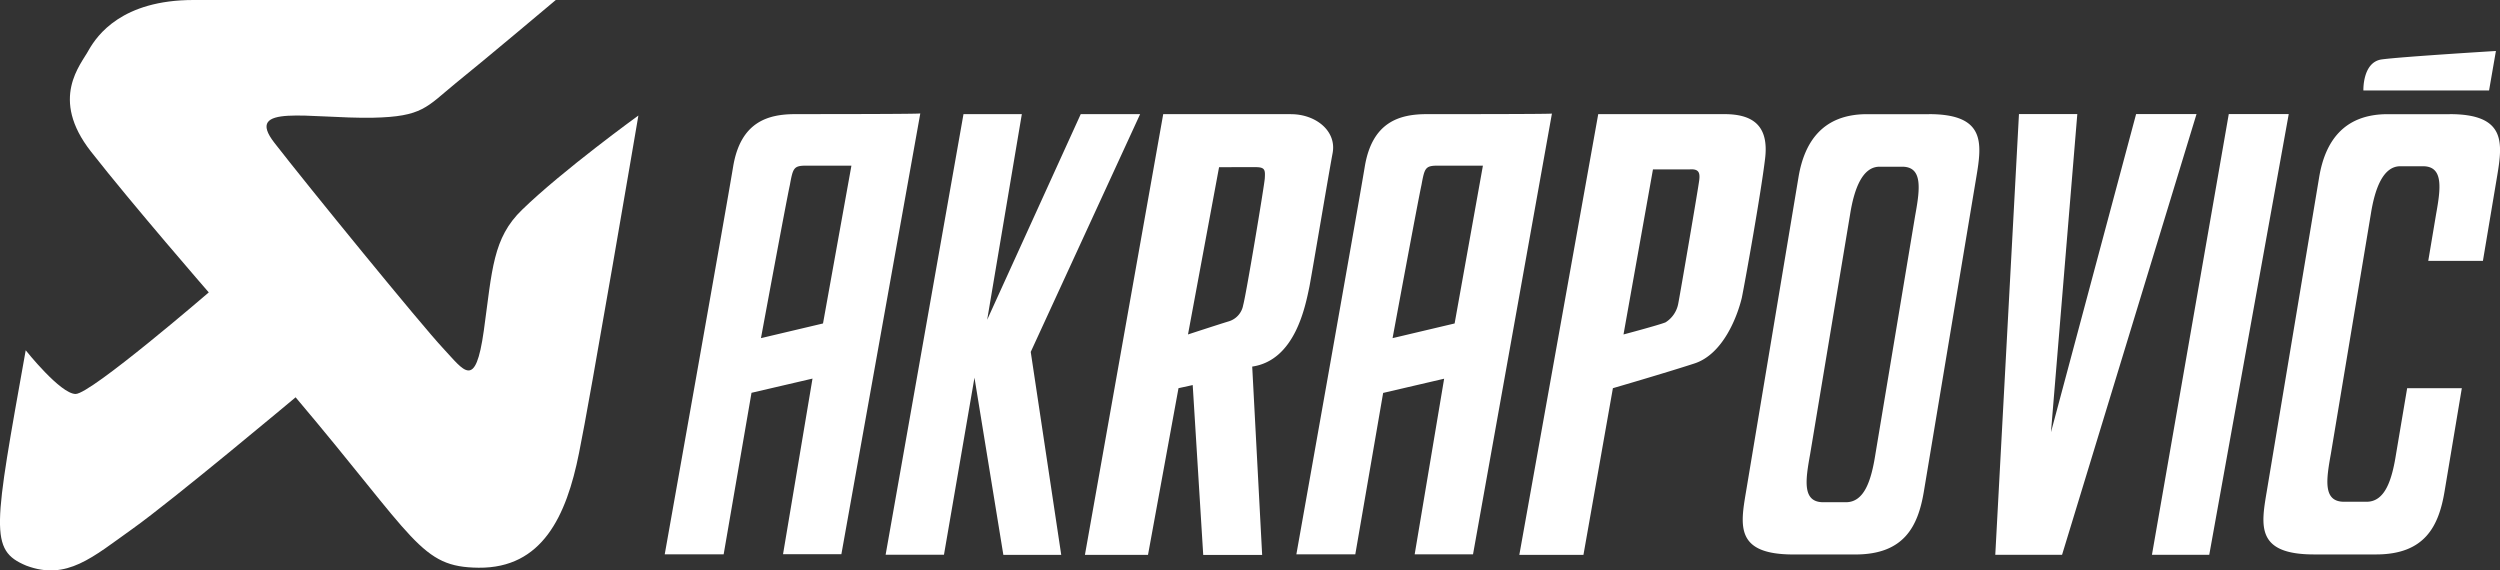
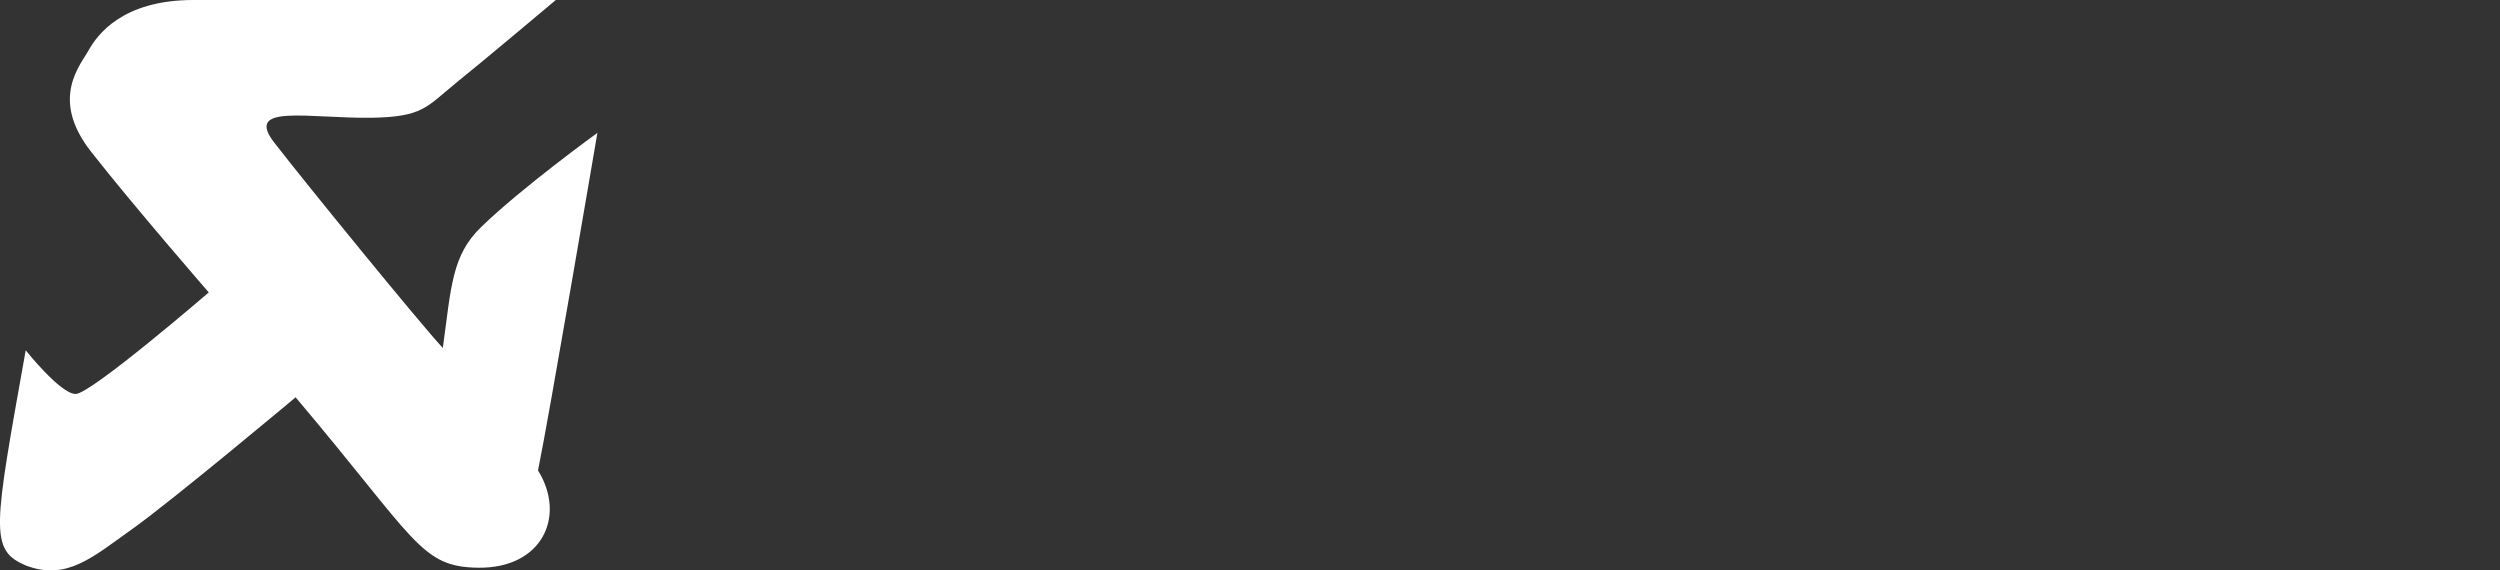
<svg xmlns="http://www.w3.org/2000/svg" width="310.994" height="70.959" viewBox="0 0 310.994 70.959">
  <rect x="0" y="0" width="310.994" height="70.959" fill="#333333" stroke="none" />
  <g id="akrapovic-1" transform="translate(-0.03)">
-     <path id="Tracé_233" data-name="Tracé 233" d="M3.23,43.576s4.312,5.433,6.209,5.433S26,36.375,26,36.375,16.51,25.453,11.336,18.842,10.1,8.048,11.077,6.209C12.127,4.383,15.2,0,24.1,0h45.07s-9.1,7.66-12.432,10.333c-3.665,3-4.125,4.182-10.333,4.312-7.919.129-16.1-1.825-12.23,3.133,4.053,5.231,18.252,22.636,20.94,25.51s4.053,5.3,5.1-2.156c1.049-7.588,1.107-11.512,4.771-15.047,5.045-4.9,14.458-11.713,14.458-11.713s-6.079,35.714-7.387,41.995C70.491,64.214,67.473,70.7,59.568,70.623c-7.258-.072-7.718-3.406-22.765-21.2,0,0-15.306,12.82-20.279,16.355S8.347,72.262,3.3,70.365c-4.642-1.94-4.053-4.484-.072-26.789Z" transform="translate(0)" fill="#fff" />
-     <path id="Tracé_234" data-name="Tracé 234" d="M591.626,51.961c-3.406,0-6.8.977-7.718,6.539s-8.508,48.218-8.508,48.218h7.33l3.464-20.092,7.588-1.768L590.117,106.7h7.258l9.816-54.829c-.057.086-12.231.086-15.565.086ZM595.089,78l-7.718,1.825s3.133-16.944,3.593-19.043c.388-2.1.46-2.414,2.026-2.414h5.634Zm15.047,28.772h-7.258l9.687-54.814h7.258l-4.312,25.582,11.641-25.582h7.387L620.93,81.539l3.794,25.251h-7.2l-3.593-22.046ZM653.31,51.961h-15.9L627.67,106.79h7.847l3.794-20.739,1.768-.388,1.308,21.127h7.33l-1.236-23.426c5.361-.79,6.611-7.516,7.128-10,.46-2.486,2.357-13.8,2.874-16.556s-2.1-4.843-5.174-4.843Zm-3.262,7.976c-.072.977-2.357,14.659-2.688,15.766a2.567,2.567,0,0,1-1.768,2.026c-1.107.331-5.1,1.638-5.1,1.638l3.866-20.81H649C650.1,58.572,650.1,58.961,650.047,59.938Zm57.171-7.976H691.525l-9.816,54.829h7.976l3.665-20.739s6.539-1.9,10.147-3.076,5.361-5.95,5.892-8.178c.46-2.285,2.357-12.892,2.874-17.146.589-4.383-1.638-5.691-5.045-5.691ZM704.086,60.2c-.129,1.049-2.414,14.386-2.616,15.378A3.5,3.5,0,0,1,699.9,77.86c-.79.331-5.231,1.509-5.231,1.509l3.665-20.537h4.585C704.014,58.759,704.215,59.219,704.086,60.2Zm28.586-8.235h-7.718c-5.562,0-7.789,3.535-8.508,7.79l-6.539,39.192c-.719,4.254-1.308,7.79,5.893,7.79h7.718c6.079,0,7.79-3.535,8.508-7.79l6.539-39.192C739.282,55.5,739.67,51.961,732.671,51.961Zm-1.7,12.489L726,94.287c-.517,3.277-1.38,5.95-3.665,5.95h-2.817c-2.616,0-2.228-2.688-1.638-5.95l4.973-29.836c.517-3.277,1.567-5.95,3.665-5.95h2.817C731.881,58.5,731.565,61.188,730.975,64.451Zm18.252,42.325h-8.307l2.946-54.829h7.258l-3.277,39.58,10.592-39.58h7.516Zm18.31,0h-7.128l9.557-54.829h7.459Zm29.908-54.814h-7.718c-5.562,0-7.79,3.535-8.508,7.79L774.68,98.943c-.719,4.254-1.308,7.79,5.892,7.79h7.718c6.079,0,7.789-3.535,8.508-7.79l2.156-12.892h-6.8l-1.38,8.178c-.517,3.277-1.38,5.95-3.665,5.95H784.3c-2.616,0-2.228-2.688-1.638-5.95l4.973-29.836c.517-3.277,1.566-5.95,3.665-5.95h2.817c2.558,0,2.228,2.688,1.638,5.95l-.977,5.821h6.8l1.768-10.535c.7-4.182,1.107-7.718-5.893-7.718Zm4.9-2.946H786.71s-.129-3.535,2.285-3.866,14.2-1.049,14.2-1.049ZM670.2,51.961c-3.406,0-6.8.977-7.718,6.539s-8.508,48.218-8.508,48.218h7.33l3.464-20.077,7.588-1.768-3.665,21.845h7.258l9.816-54.829c-.058.072-12.231.072-15.565.072ZM673.66,78l-7.718,1.825s3.133-16.944,3.593-19.043c.388-2.1.46-2.414,2.026-2.414h5.619Z" transform="translate(-492.679 -37.762)" fill="#fff" />
+     <path id="Tracé_233" data-name="Tracé 233" d="M3.23,43.576s4.312,5.433,6.209,5.433S26,36.375,26,36.375,16.51,25.453,11.336,18.842,10.1,8.048,11.077,6.209C12.127,4.383,15.2,0,24.1,0h45.07s-9.1,7.66-12.432,10.333c-3.665,3-4.125,4.182-10.333,4.312-7.919.129-16.1-1.825-12.23,3.133,4.053,5.231,18.252,22.636,20.94,25.51c1.049-7.588,1.107-11.512,4.771-15.047,5.045-4.9,14.458-11.713,14.458-11.713s-6.079,35.714-7.387,41.995C70.491,64.214,67.473,70.7,59.568,70.623c-7.258-.072-7.718-3.406-22.765-21.2,0,0-15.306,12.82-20.279,16.355S8.347,72.262,3.3,70.365c-4.642-1.94-4.053-4.484-.072-26.789Z" transform="translate(0)" fill="#fff" />
  </g>
</svg>